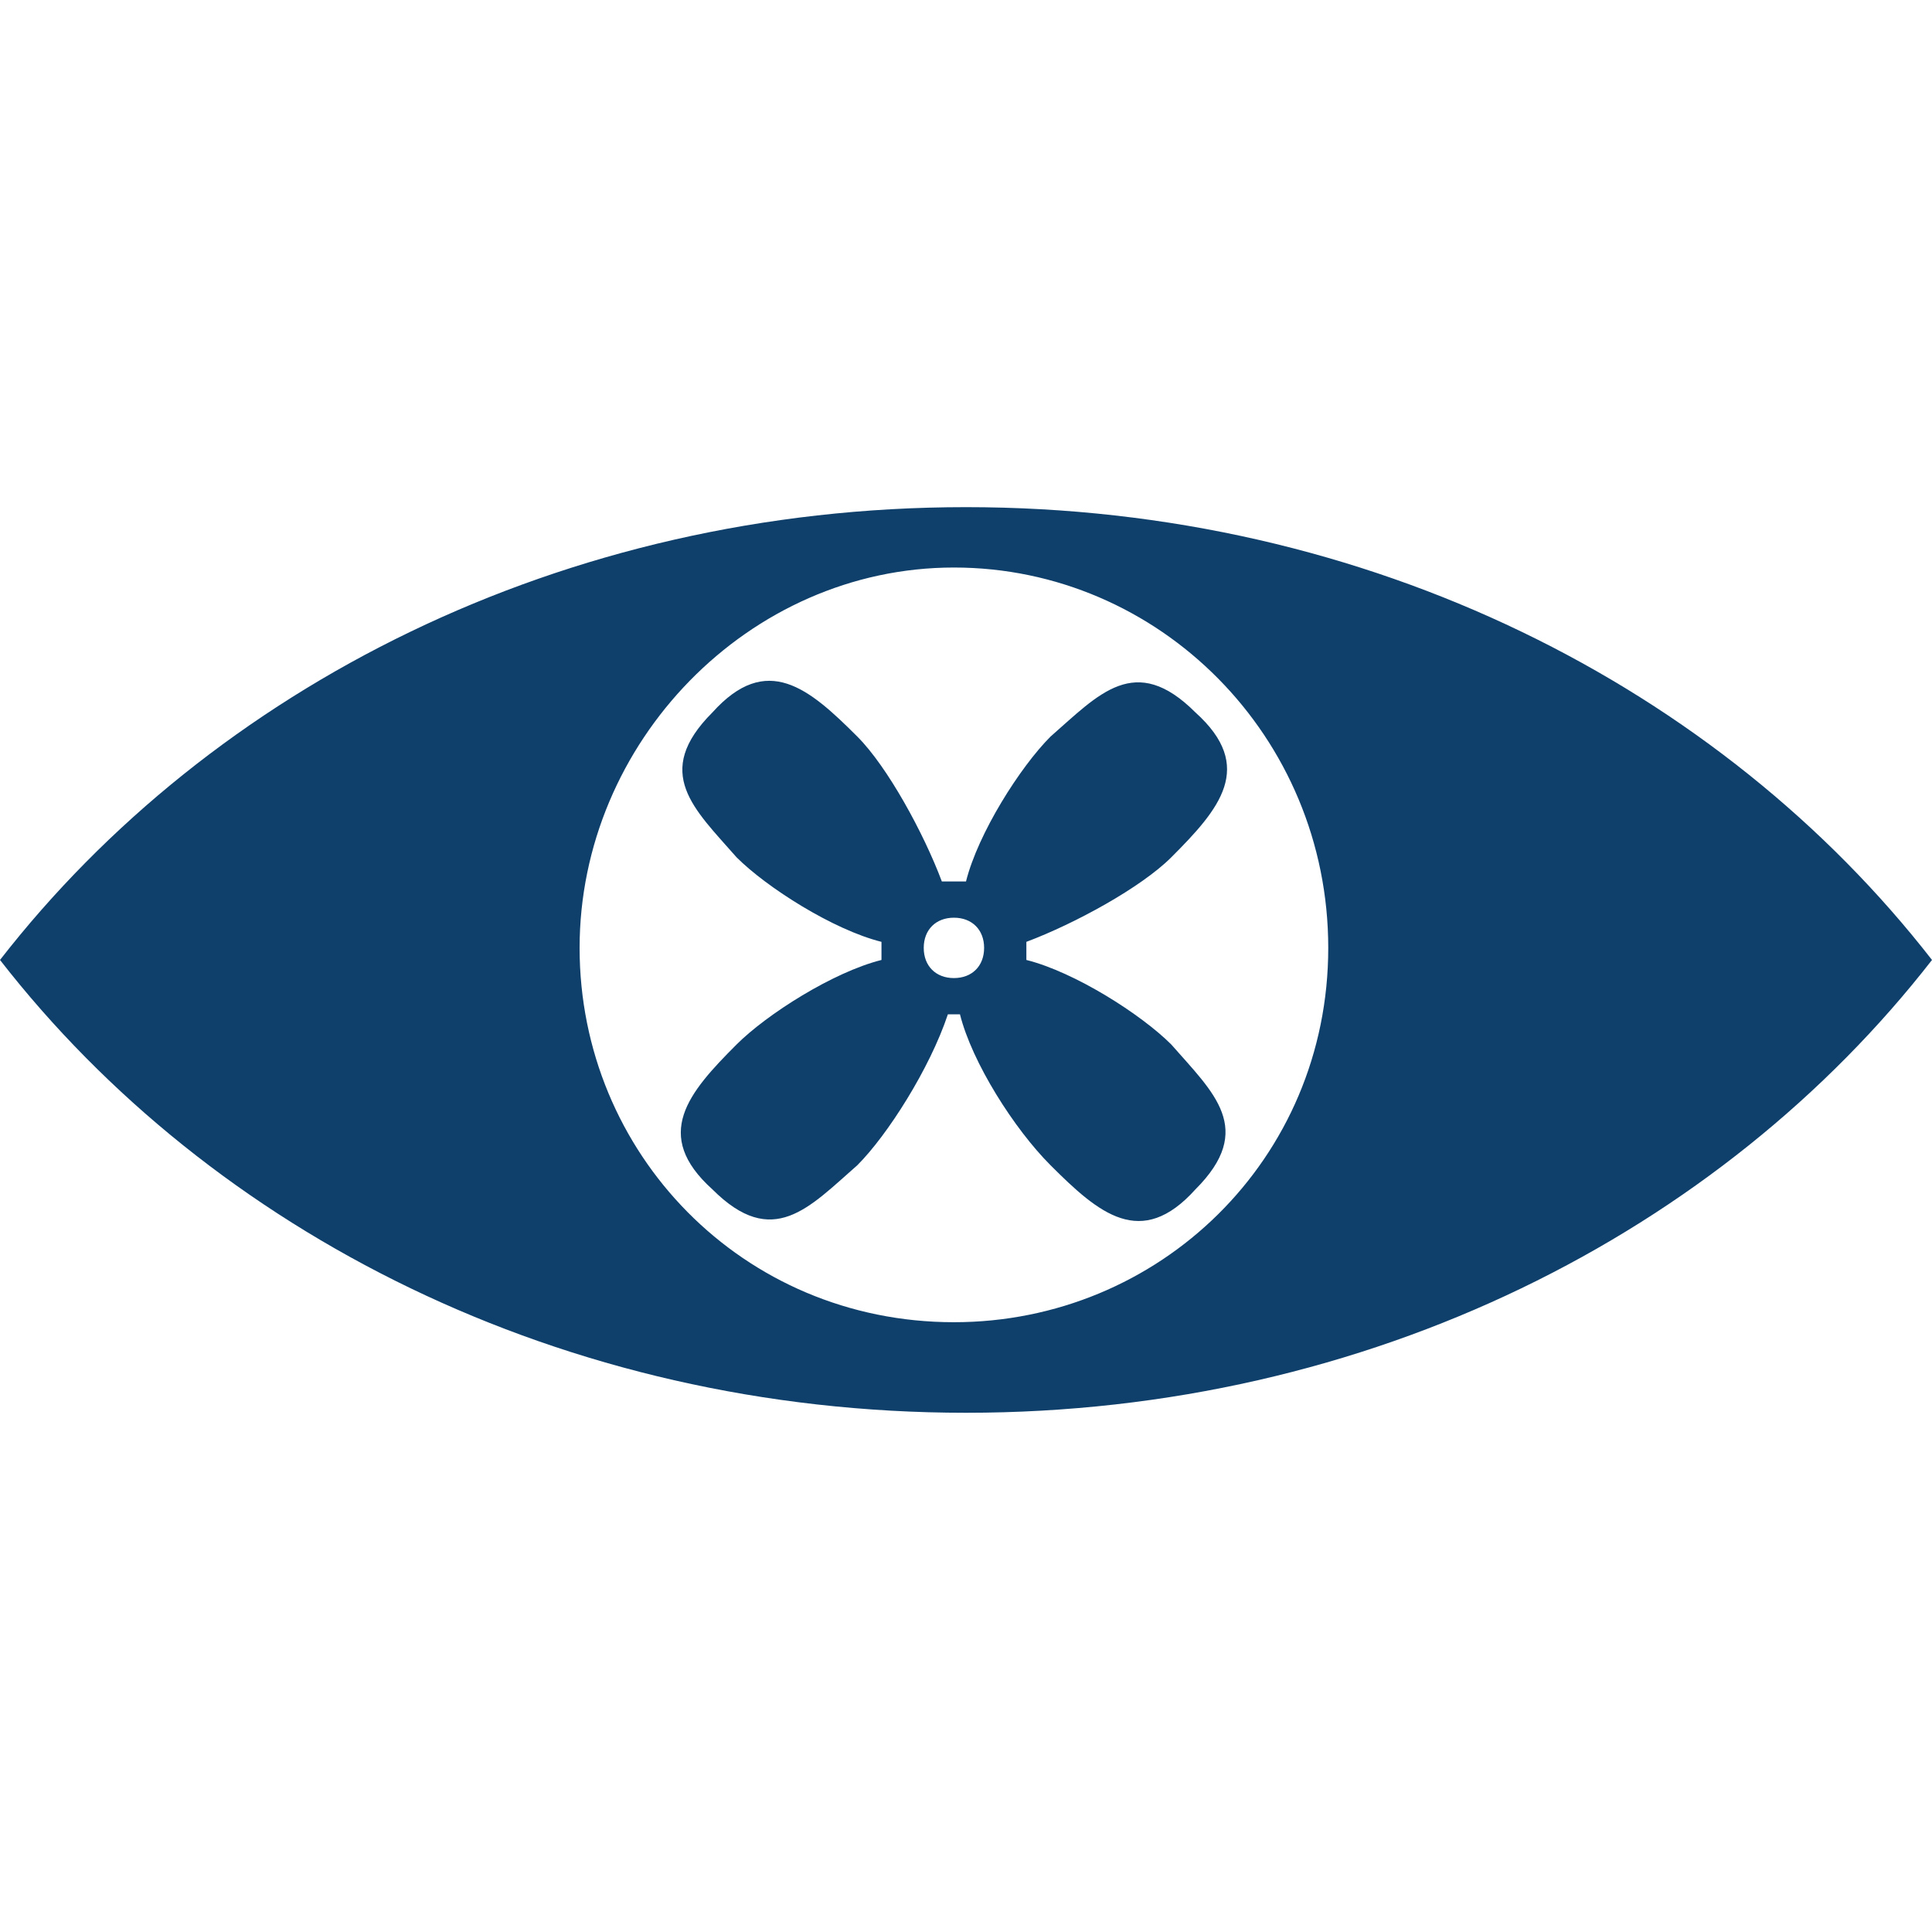
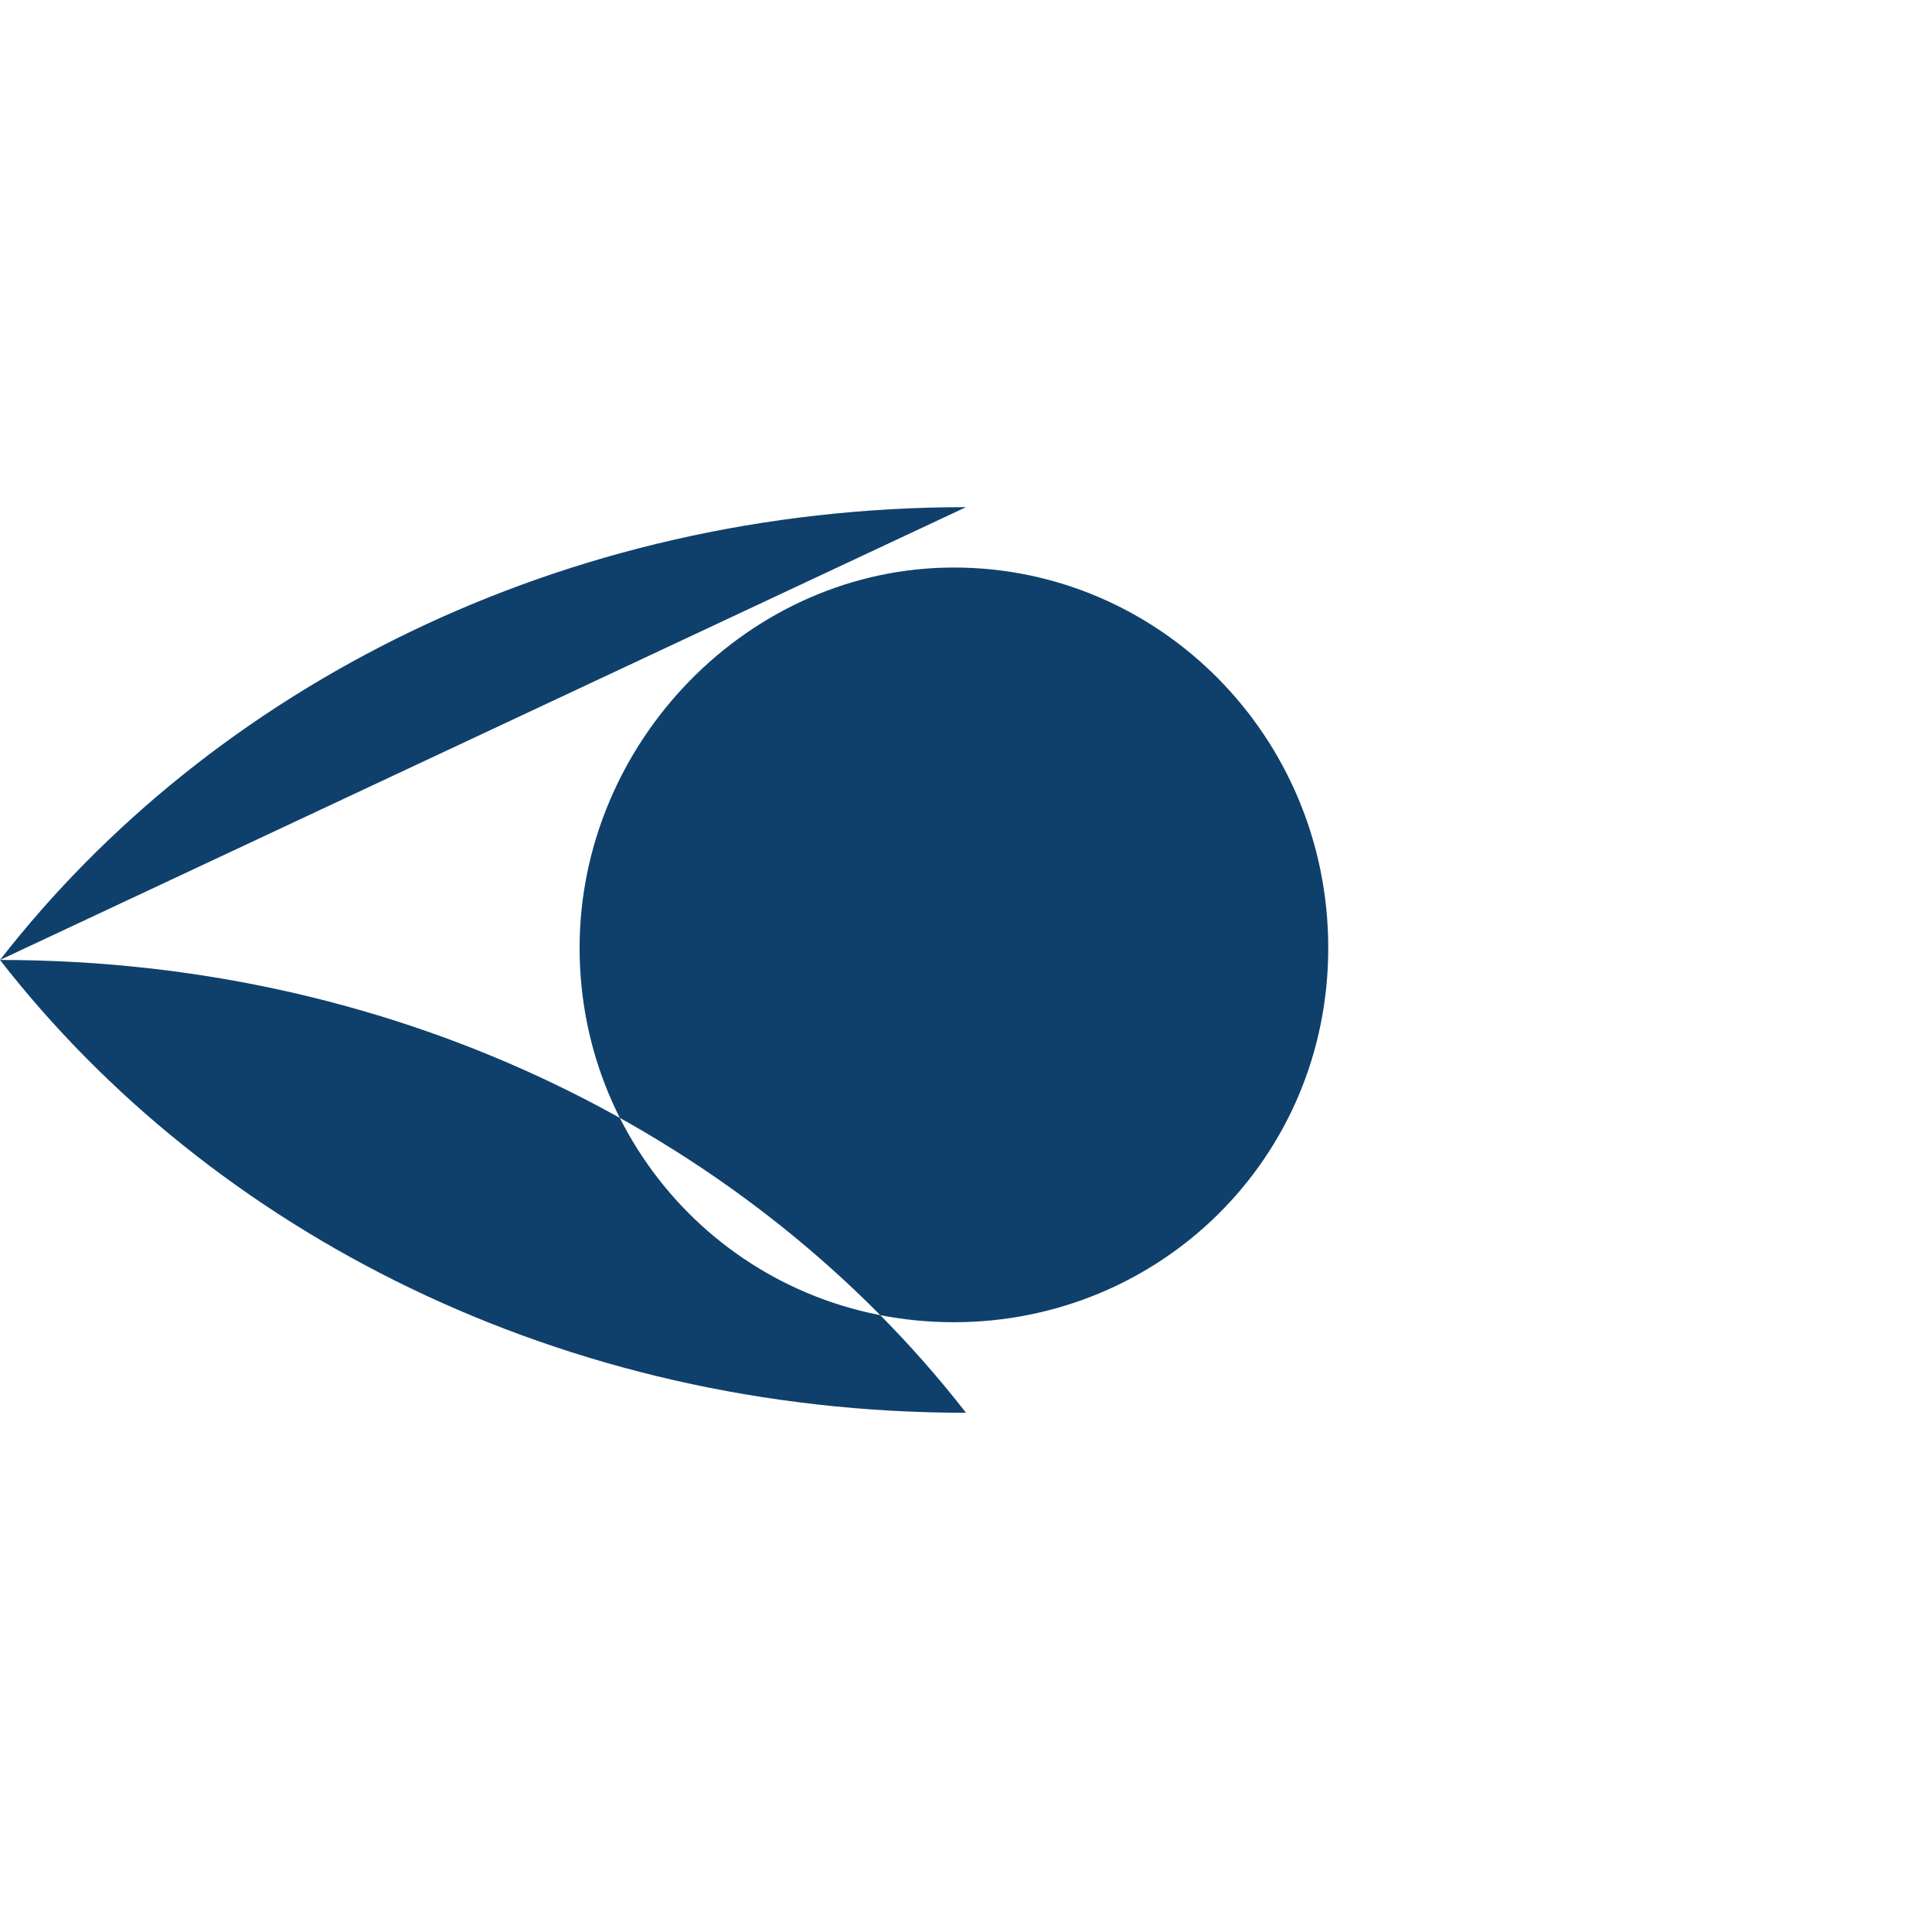
<svg xmlns="http://www.w3.org/2000/svg" id="_Слой_1" data-name="Слой 1" version="1.1" viewBox="0 0 32 32">
  <defs>
    <style> .cls-1 { fill: #0f406c; stroke-width: 0px; } </style>
  </defs>
-   <path class="cls-1" d="M16,8.4c-6.7,0-12.5,3-16,7.5,3.5,4.5,9.3,7.5,16,7.5s12.5-3,16-7.5c-3.5-4.5-9.3-7.5-16-7.5M15.8,21.9c-3.5,0-6.2-2.8-6.2-6.2s2.8-6.3,6.2-6.3,6.2,2.8,6.2,6.3-2.8,6.2-6.2,6.2" />
-   <path class="cls-1" d="M19.4,17.3c-.5-.5-1.6-1.2-2.4-1.4,0-.1,0-.2,0-.3.8-.3,1.9-.9,2.4-1.4.8-.8,1.4-1.5.4-2.4-1-1-1.6-.3-2.4.4-.5.5-1.2,1.6-1.4,2.4,0,0-.1,0-.2,0,0,0-.1,0-.2,0-.3-.8-.9-1.9-1.4-2.4-.8-.8-1.5-1.4-2.4-.4-1,1-.3,1.6.4,2.4.5.5,1.6,1.2,2.4,1.4,0,.1,0,.2,0,.3-.8.2-1.9.9-2.4,1.4-.8.8-1.4,1.5-.4,2.4,1,1,1.6.3,2.4-.4.5-.5,1.2-1.6,1.5-2.5,0,0,0,0,.1,0,0,0,0,0,.1,0,.2.8.9,1.9,1.5,2.5.8.8,1.5,1.4,2.4.4,1-1,.3-1.6-.4-2.4M15.8,16.2c-.3,0-.5-.2-.5-.5s.2-.5.5-.5.5.2.5.5-.2.5-.5.5" />
+   <path class="cls-1" d="M16,8.4c-6.7,0-12.5,3-16,7.5,3.5,4.5,9.3,7.5,16,7.5c-3.5-4.5-9.3-7.5-16-7.5M15.8,21.9c-3.5,0-6.2-2.8-6.2-6.2s2.8-6.3,6.2-6.3,6.2,2.8,6.2,6.3-2.8,6.2-6.2,6.2" />
</svg>